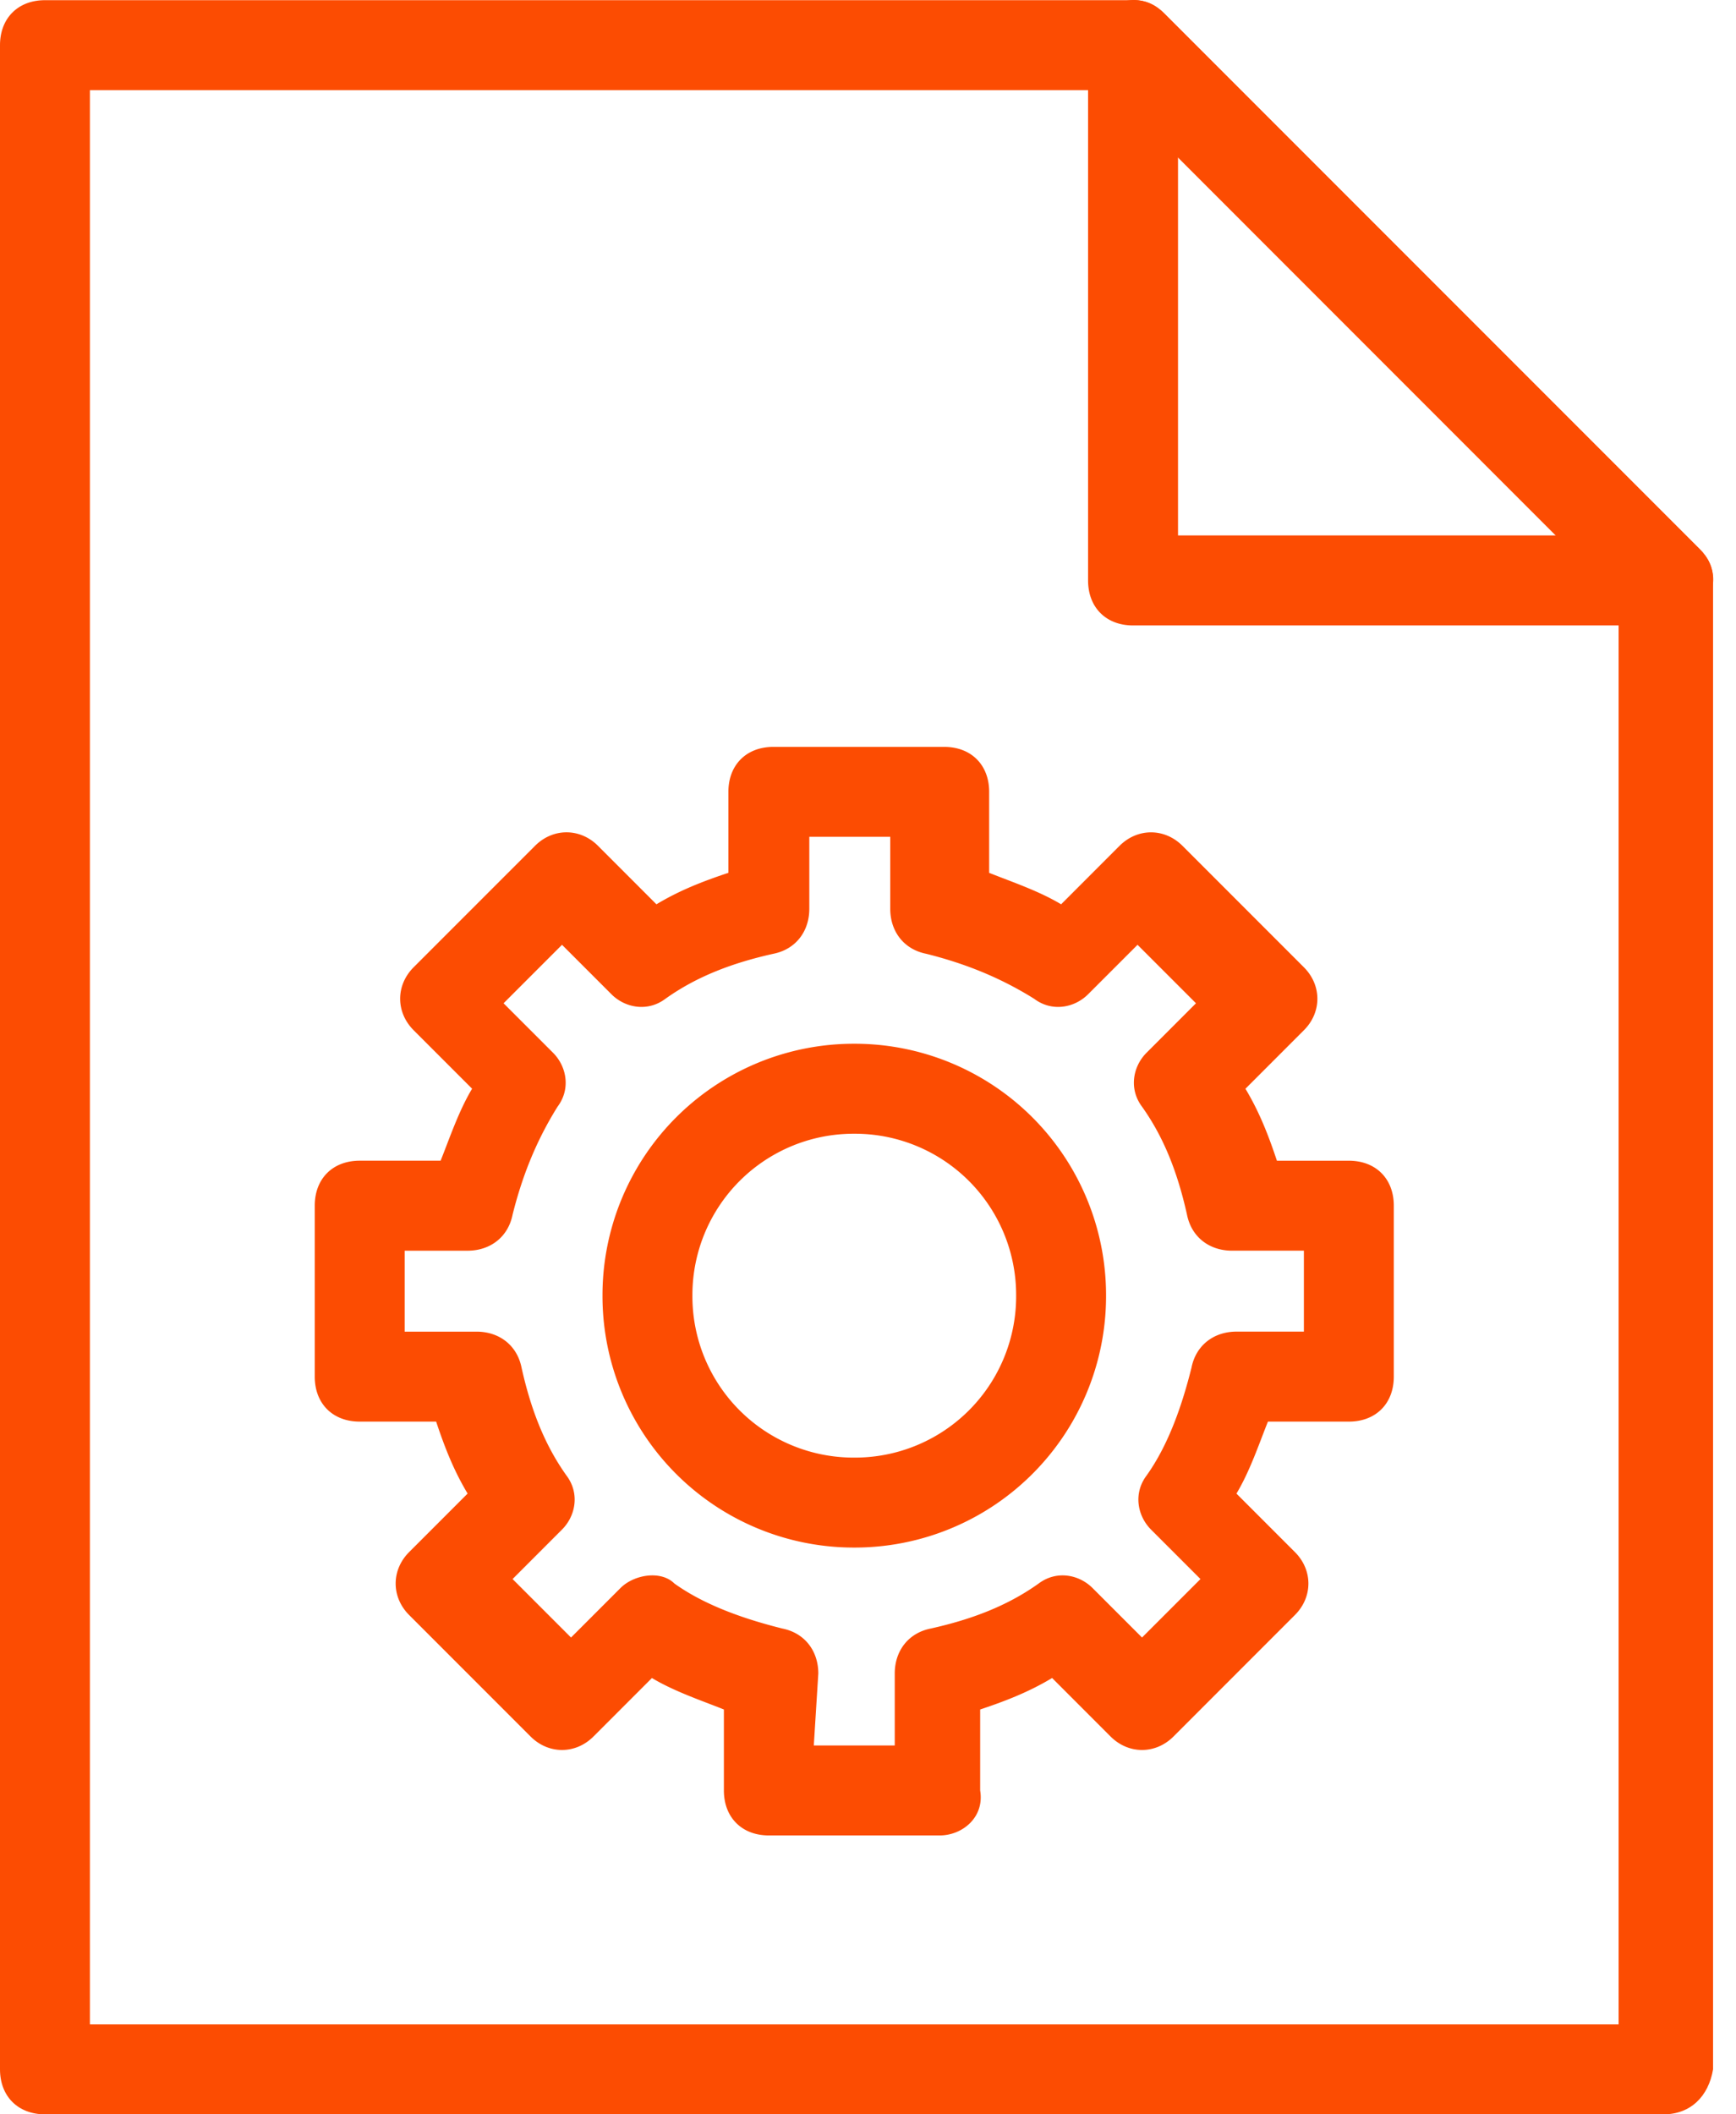
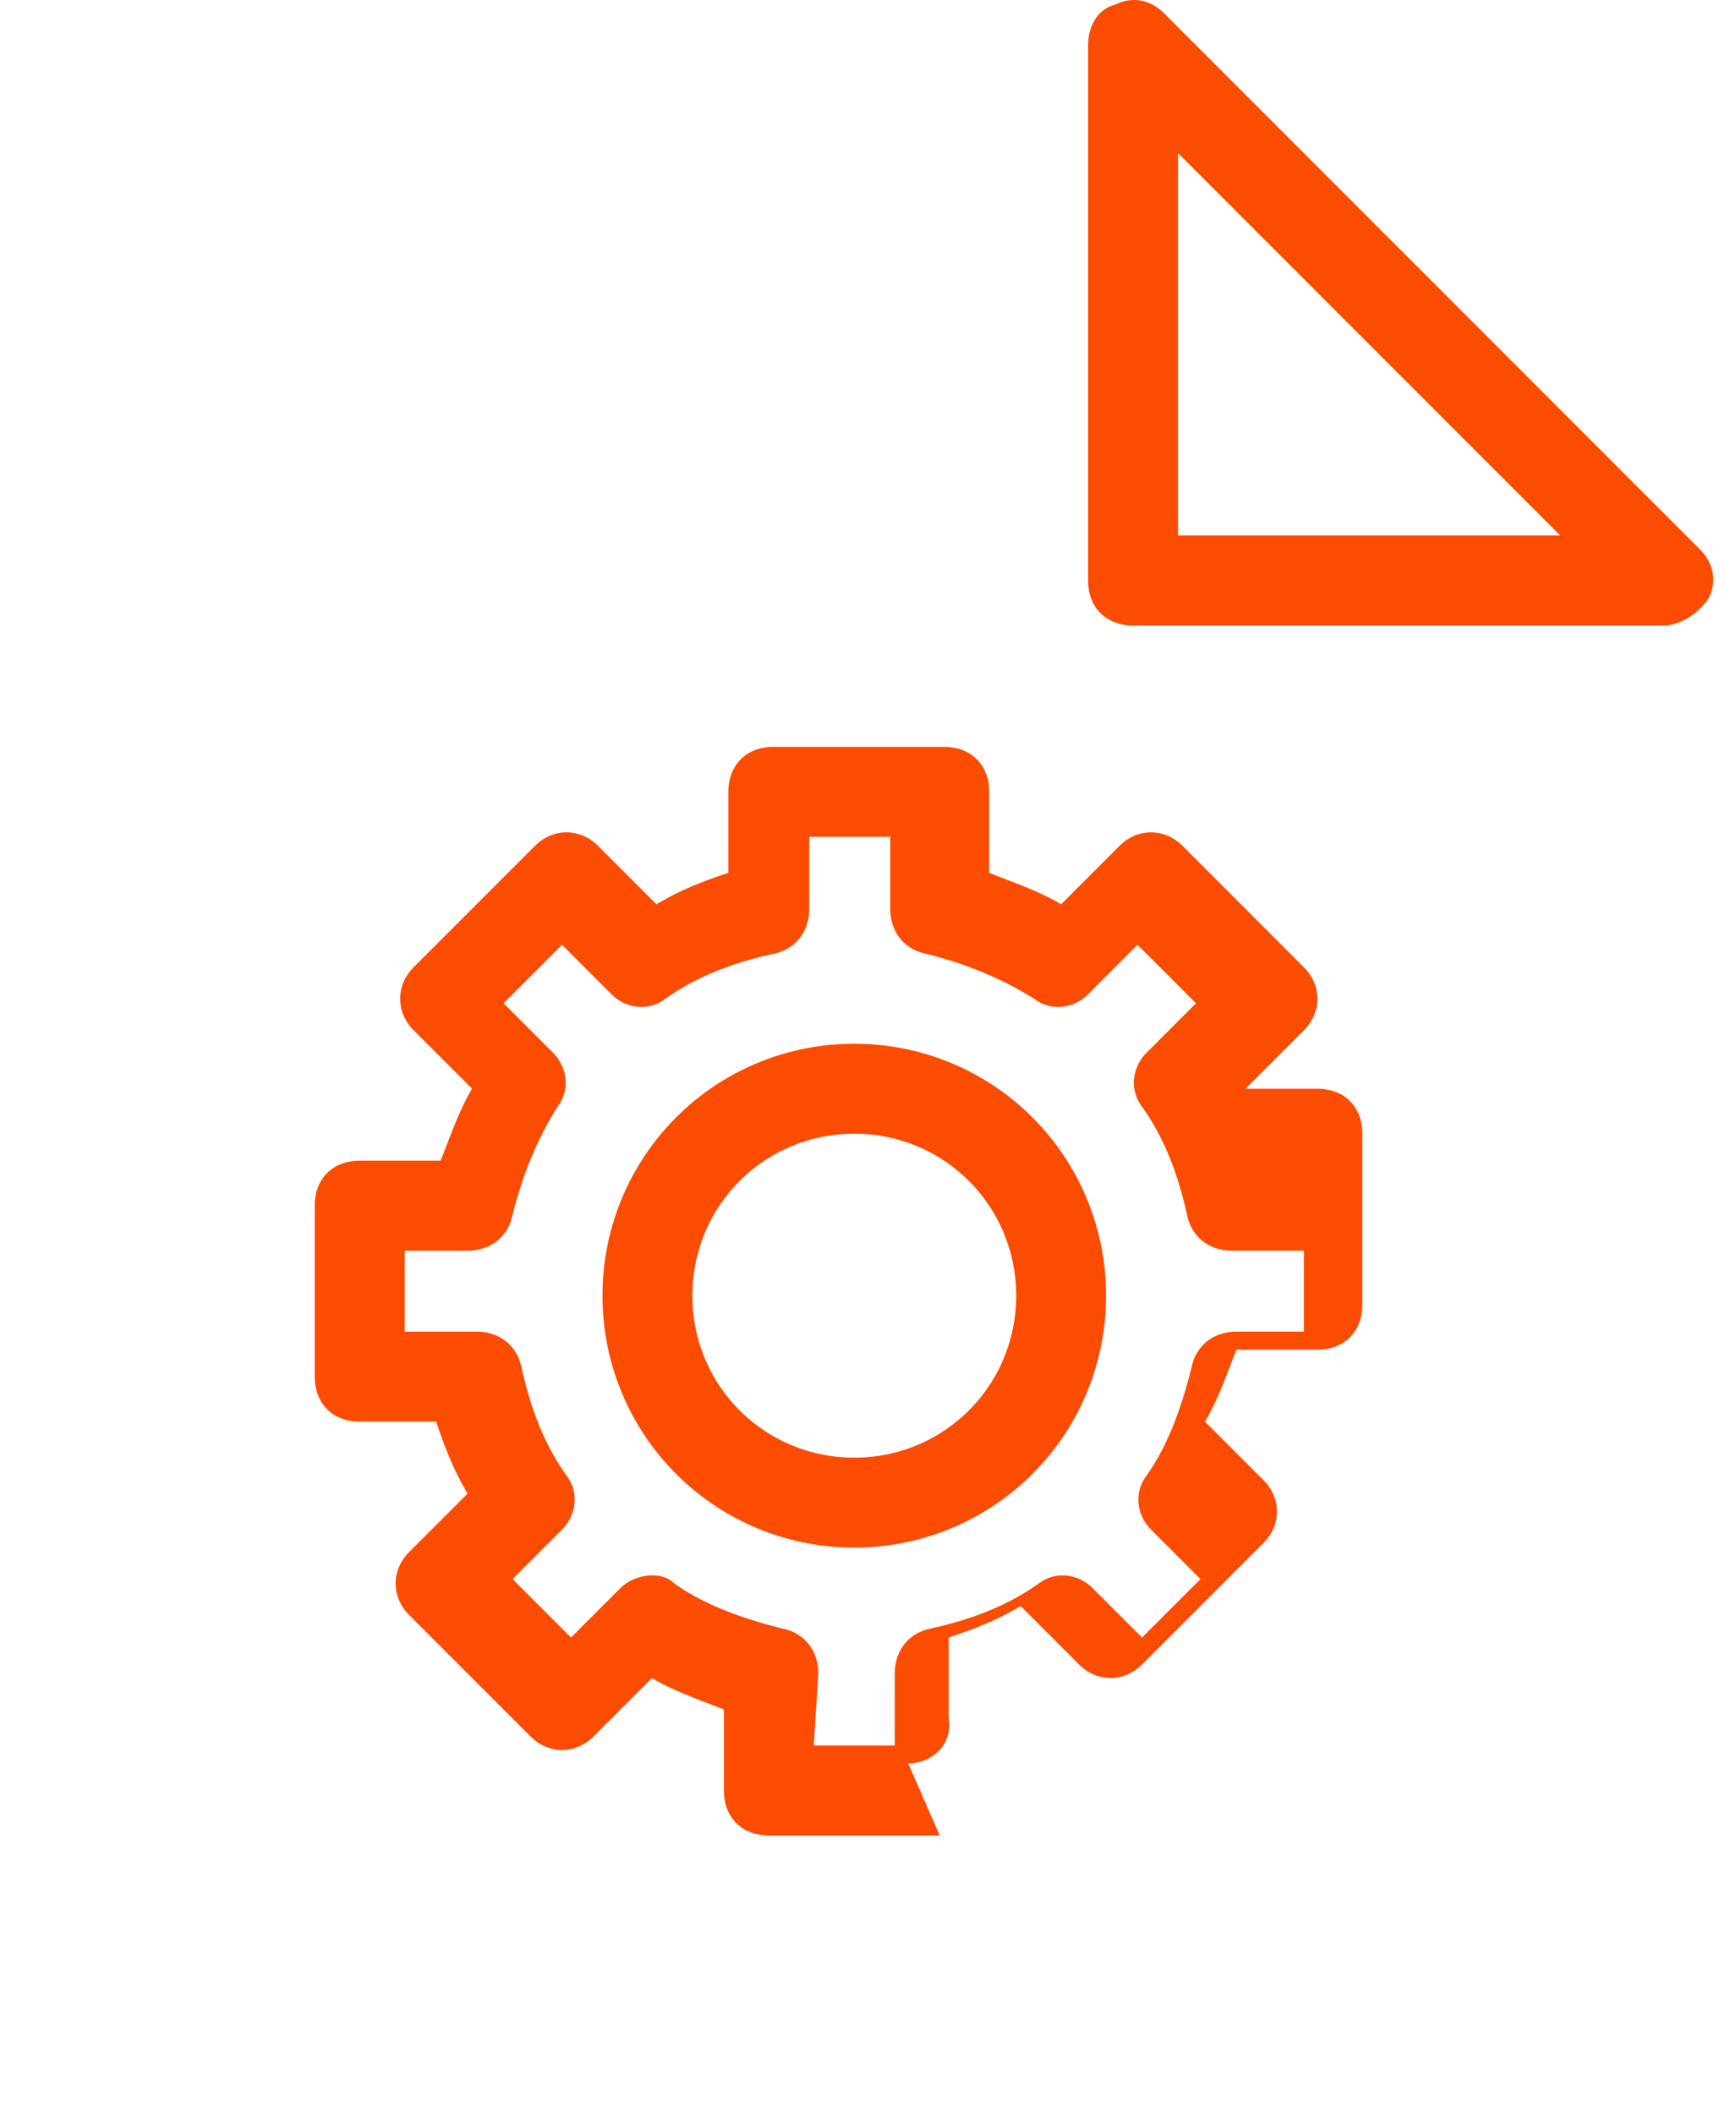
<svg xmlns="http://www.w3.org/2000/svg" width="69" height="84" viewBox="0 0 69 84">
  <g fill="#FC4C02" fill-rule="nonzero">
-     <path d="M37.35 72.92h-6.79c-1.073 0-1.788-.715-1.788-1.787v-3.217c-.894-.357-1.966-.715-2.86-1.25l-2.323 2.323c-.714.714-1.787.714-2.501 0l-4.826-4.826c-.714-.714-.714-1.787 0-2.501l2.324-2.324c-.536-.893-.894-1.787-1.251-2.859h-3.038c-1.073 0-1.787-.715-1.787-1.787V47.9c0-1.072.714-1.787 1.787-1.787h3.216c.358-.894.715-1.966 1.251-2.86l-2.323-2.323c-.715-.714-.715-1.787 0-2.502l4.825-4.825c.715-.714 1.787-.714 2.502 0l2.323 2.324c.894-.537 1.787-.894 2.86-1.251V31.46c0-1.072.715-1.787 1.787-1.787h6.79c1.073 0 1.788.715 1.788 1.787v3.217c.893.357 1.966.714 2.86 1.25l2.322-2.323c.715-.714 1.787-.714 2.502 0l4.825 4.825c.715.715.715 1.788 0 2.502l-2.323 2.324c.536.893.894 1.787 1.251 2.859h2.86c1.072 0 1.786.715 1.786 1.787v6.79c0 1.073-.714 1.788-1.787 1.788h-3.216c-.358.894-.715 1.966-1.251 2.86l2.323 2.323c.715.714.715 1.787 0 2.501l-4.825 4.826c-.715.714-1.787.714-2.502 0l-2.323-2.324c-.894.536-1.787.894-2.86 1.251v3.217c.18 1.072-.714 1.787-1.608 1.787zm-5.004-3.574h3.217v-2.86c0-.893.536-1.608 1.43-1.786 1.608-.358 3.038-.894 4.289-1.788.714-.536 1.608-.357 2.144.18l1.966 1.965 2.323-2.323-1.966-1.966c-.536-.536-.715-1.43-.178-2.145.893-1.25 1.43-2.859 1.787-4.289.178-.893.893-1.43 1.787-1.43h2.68v-3.216h-2.859c-.894 0-1.608-.536-1.787-1.43-.358-1.608-.894-3.038-1.787-4.289-.536-.714-.358-1.608.179-2.144l1.965-1.966-2.323-2.323-1.966 1.966c-.536.536-1.43.715-2.144.178-1.43-.893-2.86-1.43-4.29-1.787-.893-.178-1.429-.893-1.429-1.787v-2.86h-3.217v2.86c0 .894-.536 1.609-1.43 1.787-1.608.358-3.037.894-4.288 1.787-.715.537-1.609.358-2.145-.178l-1.966-1.966-2.323 2.323 1.966 1.966c.536.536.715 1.43.179 2.144-.894 1.43-1.43 2.86-1.787 4.29-.179.893-.894 1.43-1.787 1.43h-2.502v3.216h2.859c.894 0 1.608.536 1.787 1.43.358 1.608.894 3.038 1.787 4.288.536.715.358 1.609-.179 2.145l-1.965 1.966 2.323 2.323 1.966-1.966c.536-.536 1.608-.715 2.144-.179 1.251.894 2.86 1.43 4.29 1.788.893.178 1.429.893 1.429 1.787l-.179 2.859zm1.609-7.863a9.991 9.991 0 0 1-10.008-10.008 9.991 9.991 0 0 1 10.008-10.008 9.991 9.991 0 0 1 10.007 10.008 9.991 9.991 0 0 1-10.007 10.008zm0-16.441a6.407 6.407 0 0 0-6.434 6.433 6.407 6.407 0 0 0 6.434 6.434 6.407 6.407 0 0 0 6.433-6.434 6.407 6.407 0 0 0-6.433-6.433zM66.122 24.848H45.034c-1.072 0-1.787-.715-1.787-1.787V1.794c0-.715.358-1.43 1.073-1.608.714-.357 1.43-.179 1.965.357L67.552 21.81c.536.536.714 1.25.357 1.965-.357.537-1.072 1.073-1.787 1.073zm-19.3-3.575h15.19l-15.19-15.19v15.19z" />
-     <path d="M66.122 84H1.787C.715 84 0 83.285 0 82.213V1.794C0 .722.715.007 1.787.007h43.247c.537 0 .894.179 1.251.536L67.552 21.81c.357.357.536.714.536 1.25v59.153C67.909 83.285 67.194 84 66.122 84zM3.574 80.426h60.76v-56.65L44.142 3.58H3.574v76.845z" />
+     <path d="M37.35 72.92h-6.79c-1.073 0-1.788-.715-1.788-1.787v-3.217c-.894-.357-1.966-.715-2.86-1.25l-2.323 2.323c-.714.714-1.787.714-2.501 0l-4.826-4.826c-.714-.714-.714-1.787 0-2.501l2.324-2.324c-.536-.893-.894-1.787-1.251-2.859h-3.038c-1.073 0-1.787-.715-1.787-1.787V47.9c0-1.072.714-1.787 1.787-1.787h3.216c.358-.894.715-1.966 1.251-2.86l-2.323-2.323c-.715-.714-.715-1.787 0-2.502l4.825-4.825c.715-.714 1.787-.714 2.502 0l2.323 2.324c.894-.537 1.787-.894 2.86-1.251V31.46c0-1.072.715-1.787 1.787-1.787h6.79c1.073 0 1.788.715 1.788 1.787v3.217c.893.357 1.966.714 2.86 1.25l2.322-2.323c.715-.714 1.787-.714 2.502 0l4.825 4.825c.715.715.715 1.788 0 2.502l-2.323 2.324h2.86c1.072 0 1.786.715 1.786 1.787v6.79c0 1.073-.714 1.788-1.787 1.788h-3.216c-.358.894-.715 1.966-1.251 2.86l2.323 2.323c.715.714.715 1.787 0 2.501l-4.825 4.826c-.715.714-1.787.714-2.502 0l-2.323-2.324c-.894.536-1.787.894-2.86 1.251v3.217c.18 1.072-.714 1.787-1.608 1.787zm-5.004-3.574h3.217v-2.86c0-.893.536-1.608 1.43-1.786 1.608-.358 3.038-.894 4.289-1.788.714-.536 1.608-.357 2.144.18l1.966 1.965 2.323-2.323-1.966-1.966c-.536-.536-.715-1.43-.178-2.145.893-1.25 1.43-2.859 1.787-4.289.178-.893.893-1.43 1.787-1.43h2.68v-3.216h-2.859c-.894 0-1.608-.536-1.787-1.43-.358-1.608-.894-3.038-1.787-4.289-.536-.714-.358-1.608.179-2.144l1.965-1.966-2.323-2.323-1.966 1.966c-.536.536-1.43.715-2.144.178-1.43-.893-2.86-1.43-4.29-1.787-.893-.178-1.429-.893-1.429-1.787v-2.86h-3.217v2.86c0 .894-.536 1.609-1.43 1.787-1.608.358-3.037.894-4.288 1.787-.715.537-1.609.358-2.145-.178l-1.966-1.966-2.323 2.323 1.966 1.966c.536.536.715 1.43.179 2.144-.894 1.43-1.43 2.86-1.787 4.29-.179.893-.894 1.43-1.787 1.43h-2.502v3.216h2.859c.894 0 1.608.536 1.787 1.43.358 1.608.894 3.038 1.787 4.288.536.715.358 1.609-.179 2.145l-1.965 1.966 2.323 2.323 1.966-1.966c.536-.536 1.608-.715 2.144-.179 1.251.894 2.86 1.43 4.29 1.788.893.178 1.429.893 1.429 1.787l-.179 2.859zm1.609-7.863a9.991 9.991 0 0 1-10.008-10.008 9.991 9.991 0 0 1 10.008-10.008 9.991 9.991 0 0 1 10.007 10.008 9.991 9.991 0 0 1-10.007 10.008zm0-16.441a6.407 6.407 0 0 0-6.434 6.433 6.407 6.407 0 0 0 6.434 6.434 6.407 6.407 0 0 0 6.433-6.434 6.407 6.407 0 0 0-6.433-6.433zM66.122 24.848H45.034c-1.072 0-1.787-.715-1.787-1.787V1.794c0-.715.358-1.43 1.073-1.608.714-.357 1.43-.179 1.965.357L67.552 21.81c.536.536.714 1.25.357 1.965-.357.537-1.072 1.073-1.787 1.073zm-19.3-3.575h15.19l-15.19-15.19v15.19z" />
  </g>
</svg>